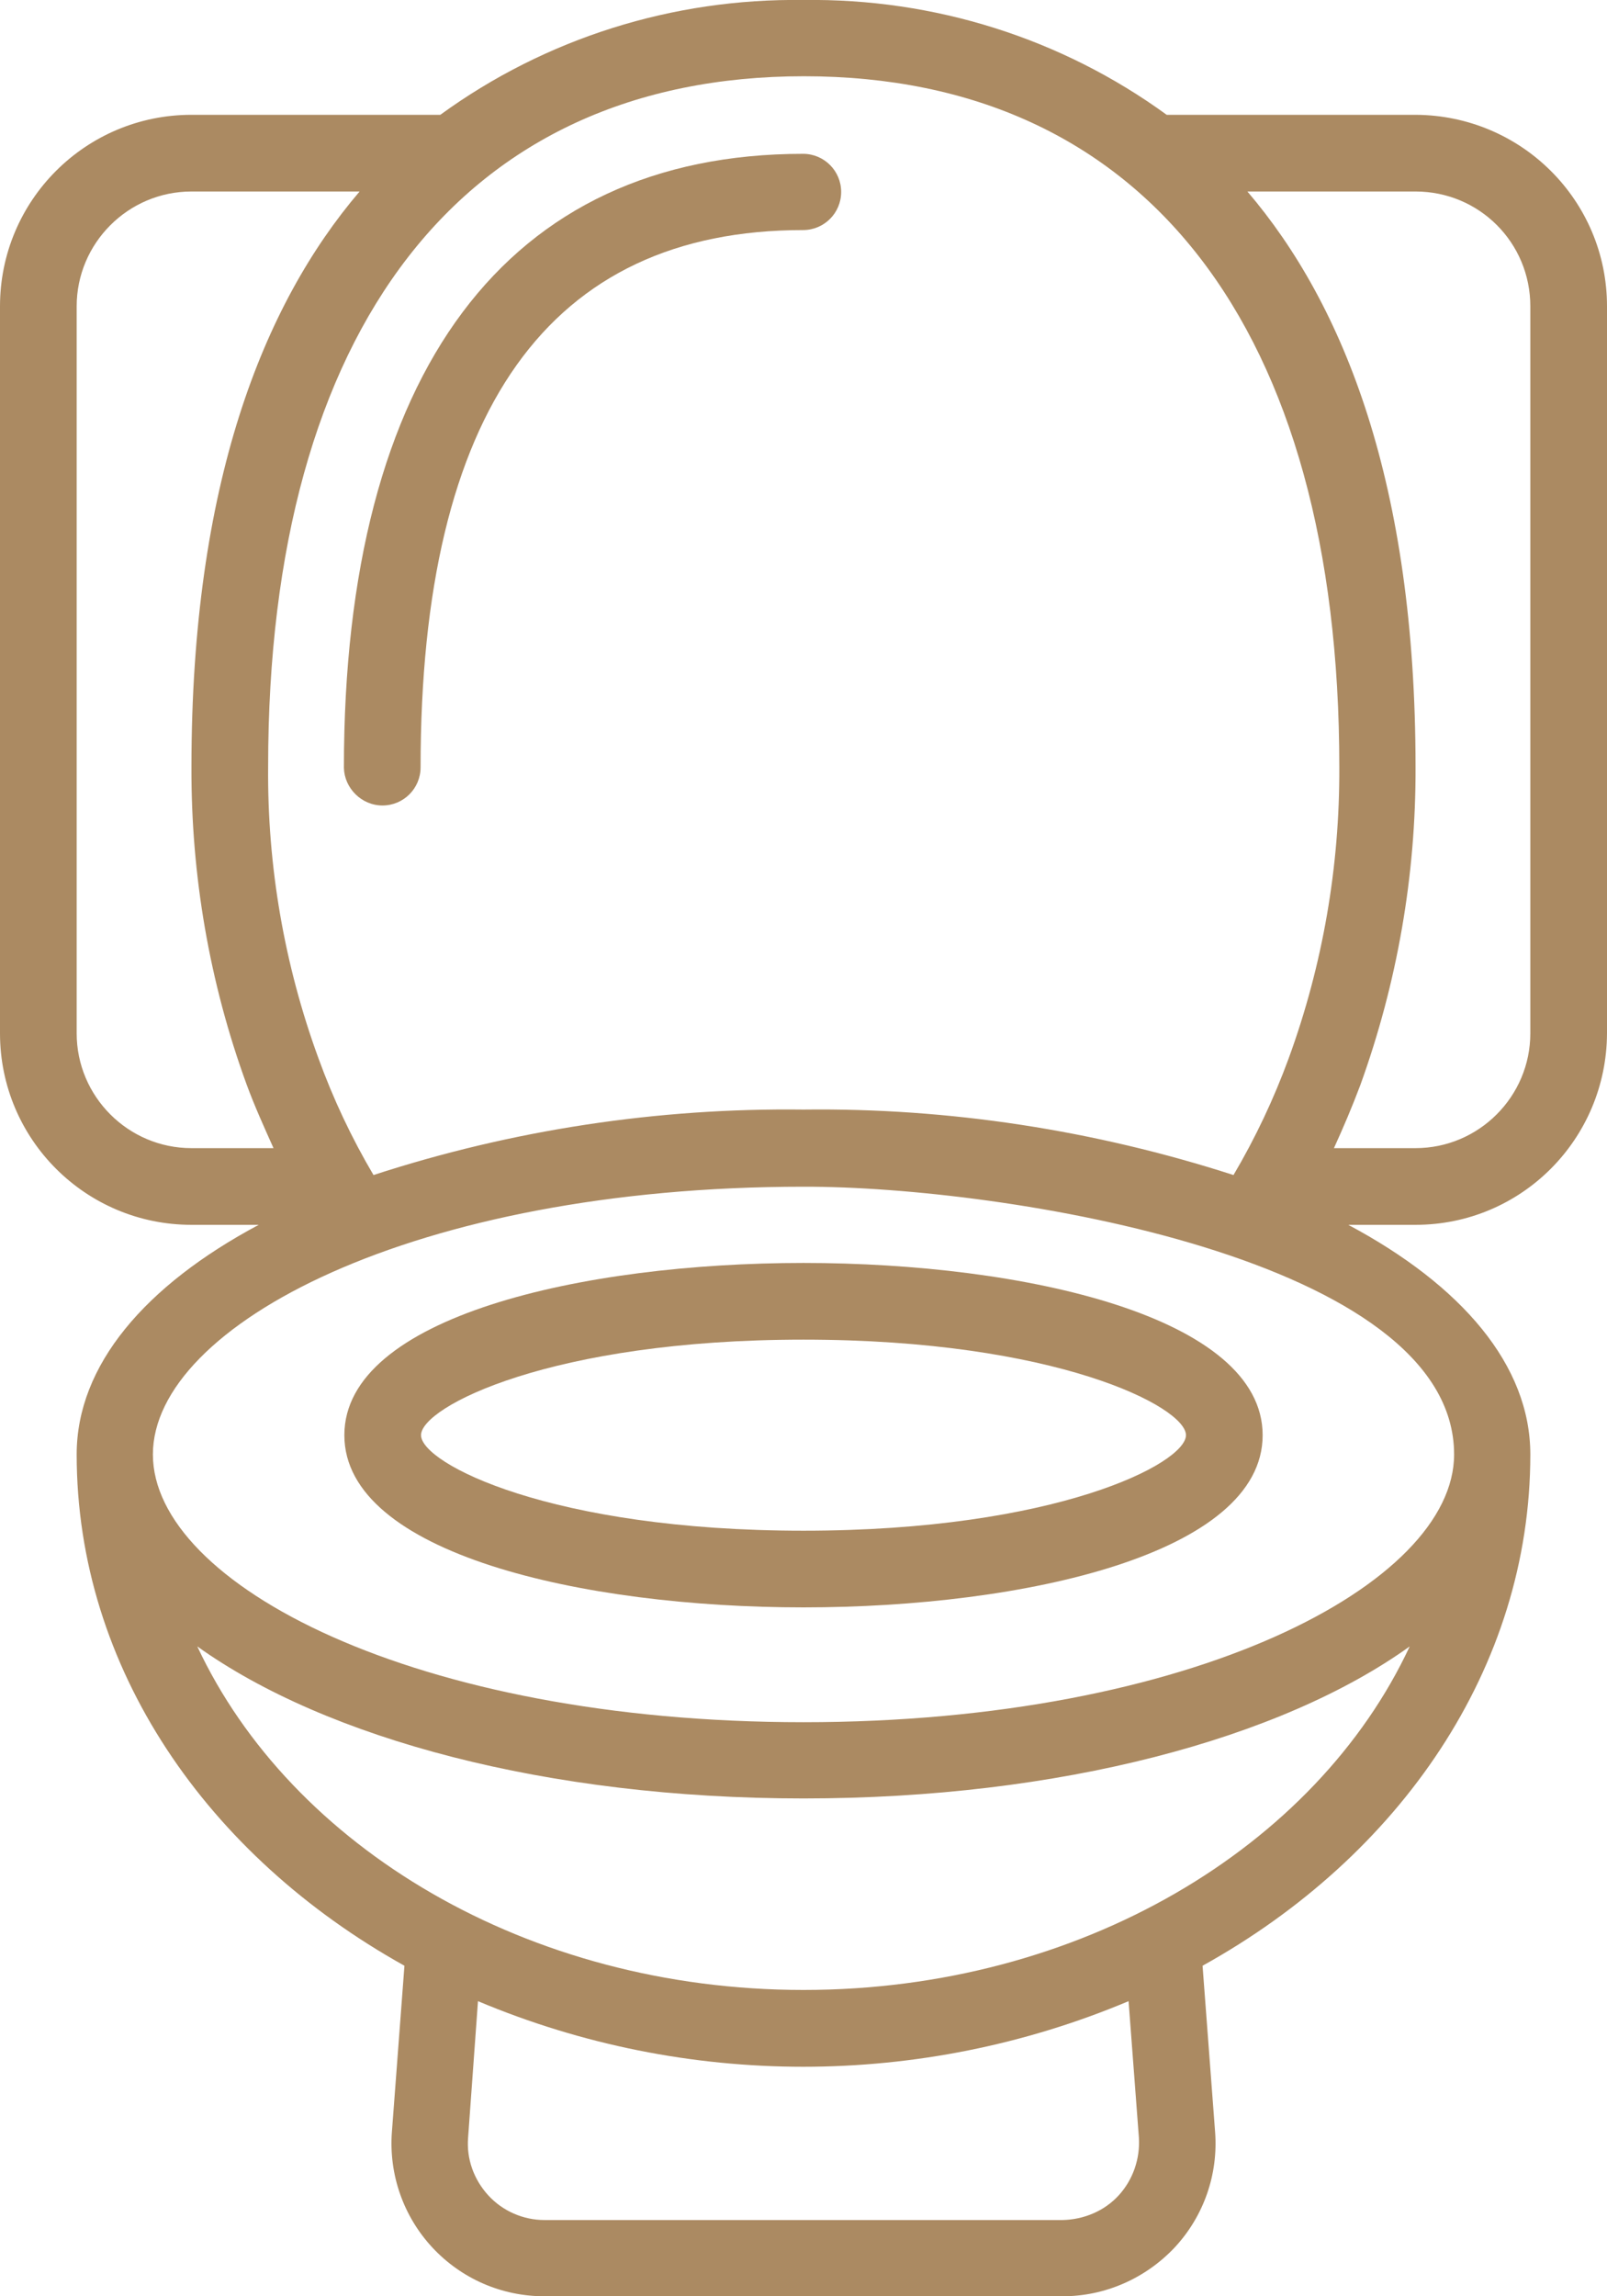
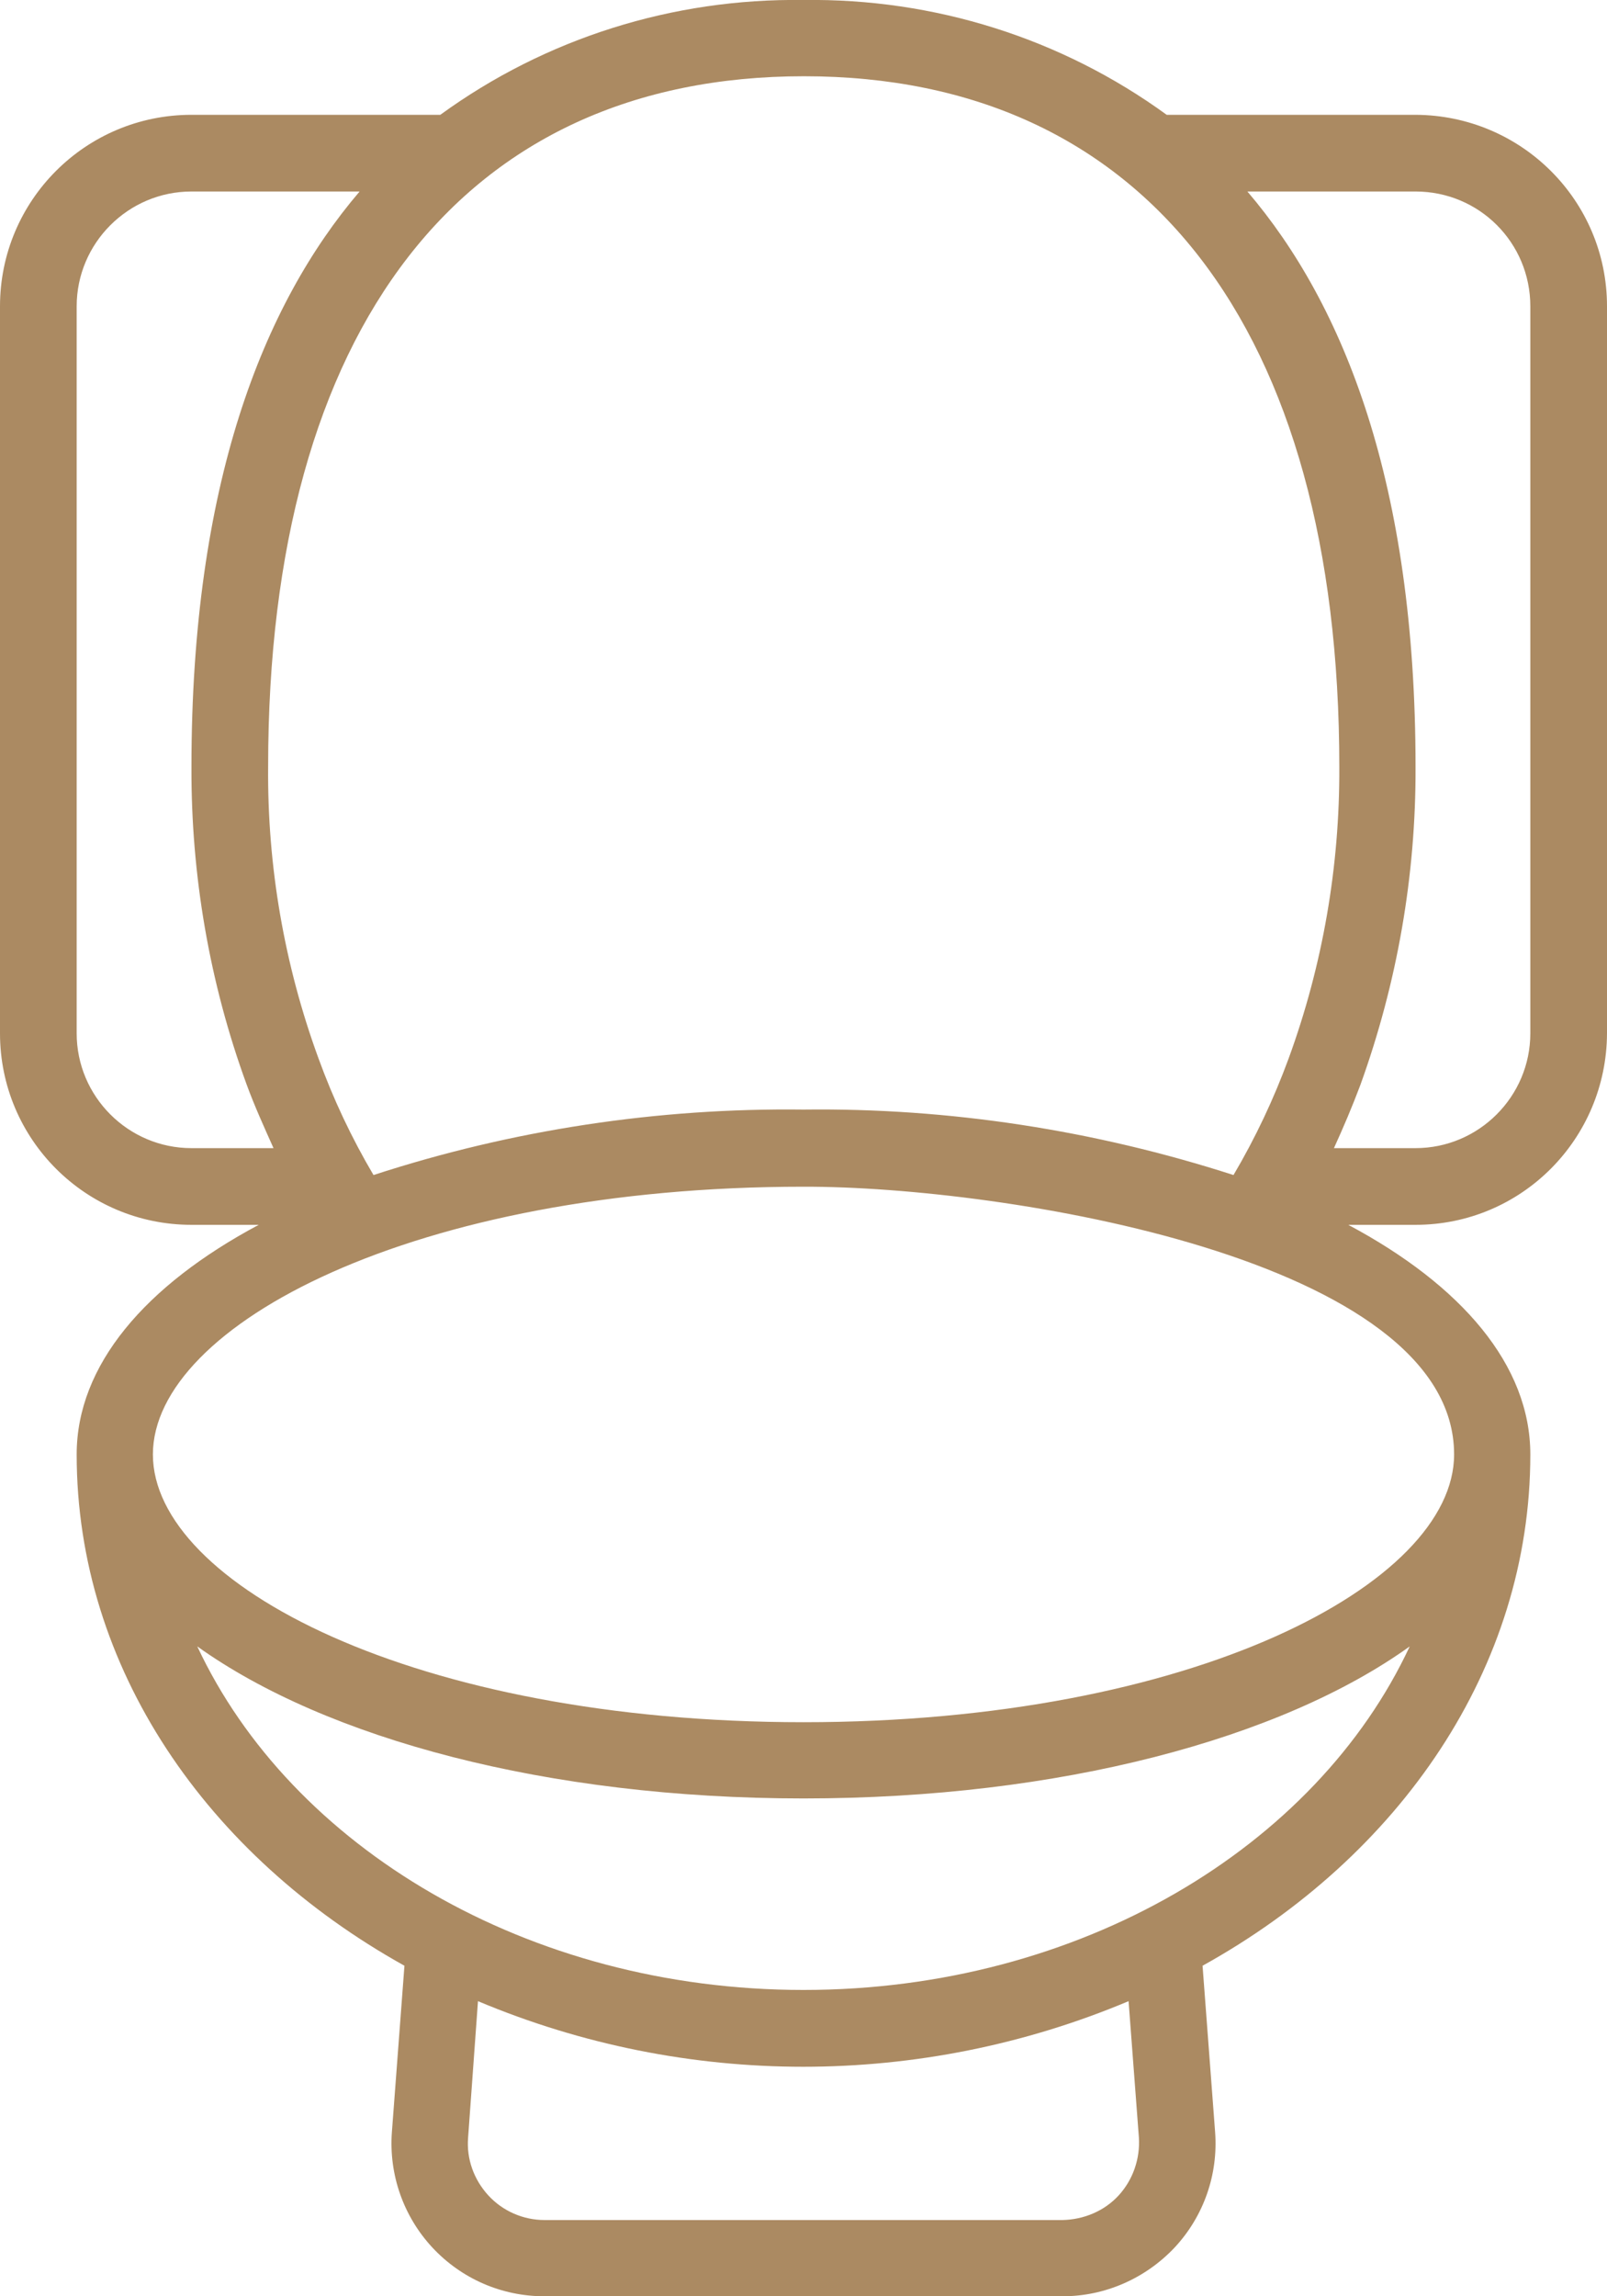
<svg xmlns="http://www.w3.org/2000/svg" version="1.1" id="Layer_1" x="0px" y="0px" viewBox="0 0 358.4 512" style="enable-background:new 0 0 358.4 512;" xml:space="preserve">
  <style type="text/css">
	.st0{fill:#AB8A62;}
</style>
  <g id="Page-1">
    <g id="_x30_01---Toilet" transform="translate(0 -1)">
-       <path id="Shape" class="st0" d="M179.2,282.6c-49.3,0-102.4,12-102.4,38.4c0,26.4,53.1,38.4,102.4,38.4s102.4-12,102.4-38.4    C281.6,294.6,228.5,282.6,179.2,282.6z M179.2,342.3c-56.3,0-85.3-15-85.3-21.3s29-21.3,85.3-21.3s85.3,15,85.3,21.3    S235.5,342.3,179.2,342.3z" />
      <path id="Shape_1_" class="st0" d="M42.7,274.1h15c-25.3,13.5-40.6,31.3-40.6,51.2c0,47.6,29.1,89.5,73.1,114l-2.8,37.1    c-0.7,9.5,2.6,18.8,9,25.7c6.5,7,15.5,10.9,25,10.9H237c9.5,0,18.5-4,25-10.9c6.5-7,9.7-16.3,9-25.7l-2.8-37.1    c44-24.4,73.1-66.4,73.1-114c0-19.9-15.3-37.7-40.6-51.2h15c23.6,0,42.6-19.1,42.7-42.7V69.3c0-23.6-19.1-42.6-42.7-42.7h-55.5    c-23.5-17.1-51.9-26-81-25.6c-29.1-0.4-57.5,8.5-81,25.6H42.7C19.1,26.6,0,45.7,0,69.3v162.1C0,255,19.1,274.1,42.7,274.1z     M254,477.6c0.3,4.7-1.3,9.4-4.5,12.9c-3.2,3.5-7.8,5.4-12.5,5.5H121.4c-4.7,0-9.3-2-12.5-5.5c-3.2-3.5-4.9-8.1-4.5-12.9l2.2-30.4    c46.4,19.5,98.7,19.5,145.1,0L254,477.6z M179.2,444.7c-61.6,0-114.3-31.9-135.2-76.6c28.8,20.6,78.1,33.9,135.2,33.9    s106.5-13.3,135.2-33.9C293.5,412.9,240.8,444.7,179.2,444.7z M324.3,325.3c0,28.8-58.3,59.7-145.1,59.7S34.1,354.1,34.1,325.3    s58.3-59.7,145.1-59.7C223.6,265.5,324.3,281.6,324.3,325.3z M341.3,69.3v162.1c0,14.1-11.5,25.6-25.6,25.6h-18.2    c2.1-4.6,4.1-9.3,5.9-14.1c8.2-22.7,12.4-46.7,12.3-70.9c0-63-15.9-103-37.5-128.3h37.5C329.9,43.7,341.3,55.1,341.3,69.3z     M298.7,172c0.1,22.2-3.7,44.2-11.3,65c-3.3,9-7.4,17.7-12.3,26c-31-10-63.4-15-95.9-14.6c-32.5-0.4-64.9,4.5-95.9,14.6    c-4.9-8.3-9-17-12.3-26.1c-7.6-20.8-11.4-42.8-11.2-65c0-97.8,43.5-153.9,119.5-153.9S298.7,74.2,298.7,172z M17.1,69.3    c0-14.1,11.5-25.6,25.6-25.6h37.5C58.6,69,42.7,109.1,42.7,172c-0.1,24.1,4,48.1,12.3,70.8c1.8,4.9,3.9,9.5,6,14.2H42.7    c-14.1,0-25.6-11.5-25.6-25.6L17.1,69.3z" />
-       <path id="Shape_2_" class="st0" d="M85.3,180.6c4.7,0,8.5-3.8,8.5-8.5c0-79.5,28.7-119.8,85.3-119.8c4.7,0,8.5-3.8,8.5-8.5    s-3.8-8.5-8.5-8.5c-66,0-102.4,48.6-102.4,136.9C76.8,176.7,80.6,180.6,85.3,180.6z" />
    </g>
  </g>
</svg>